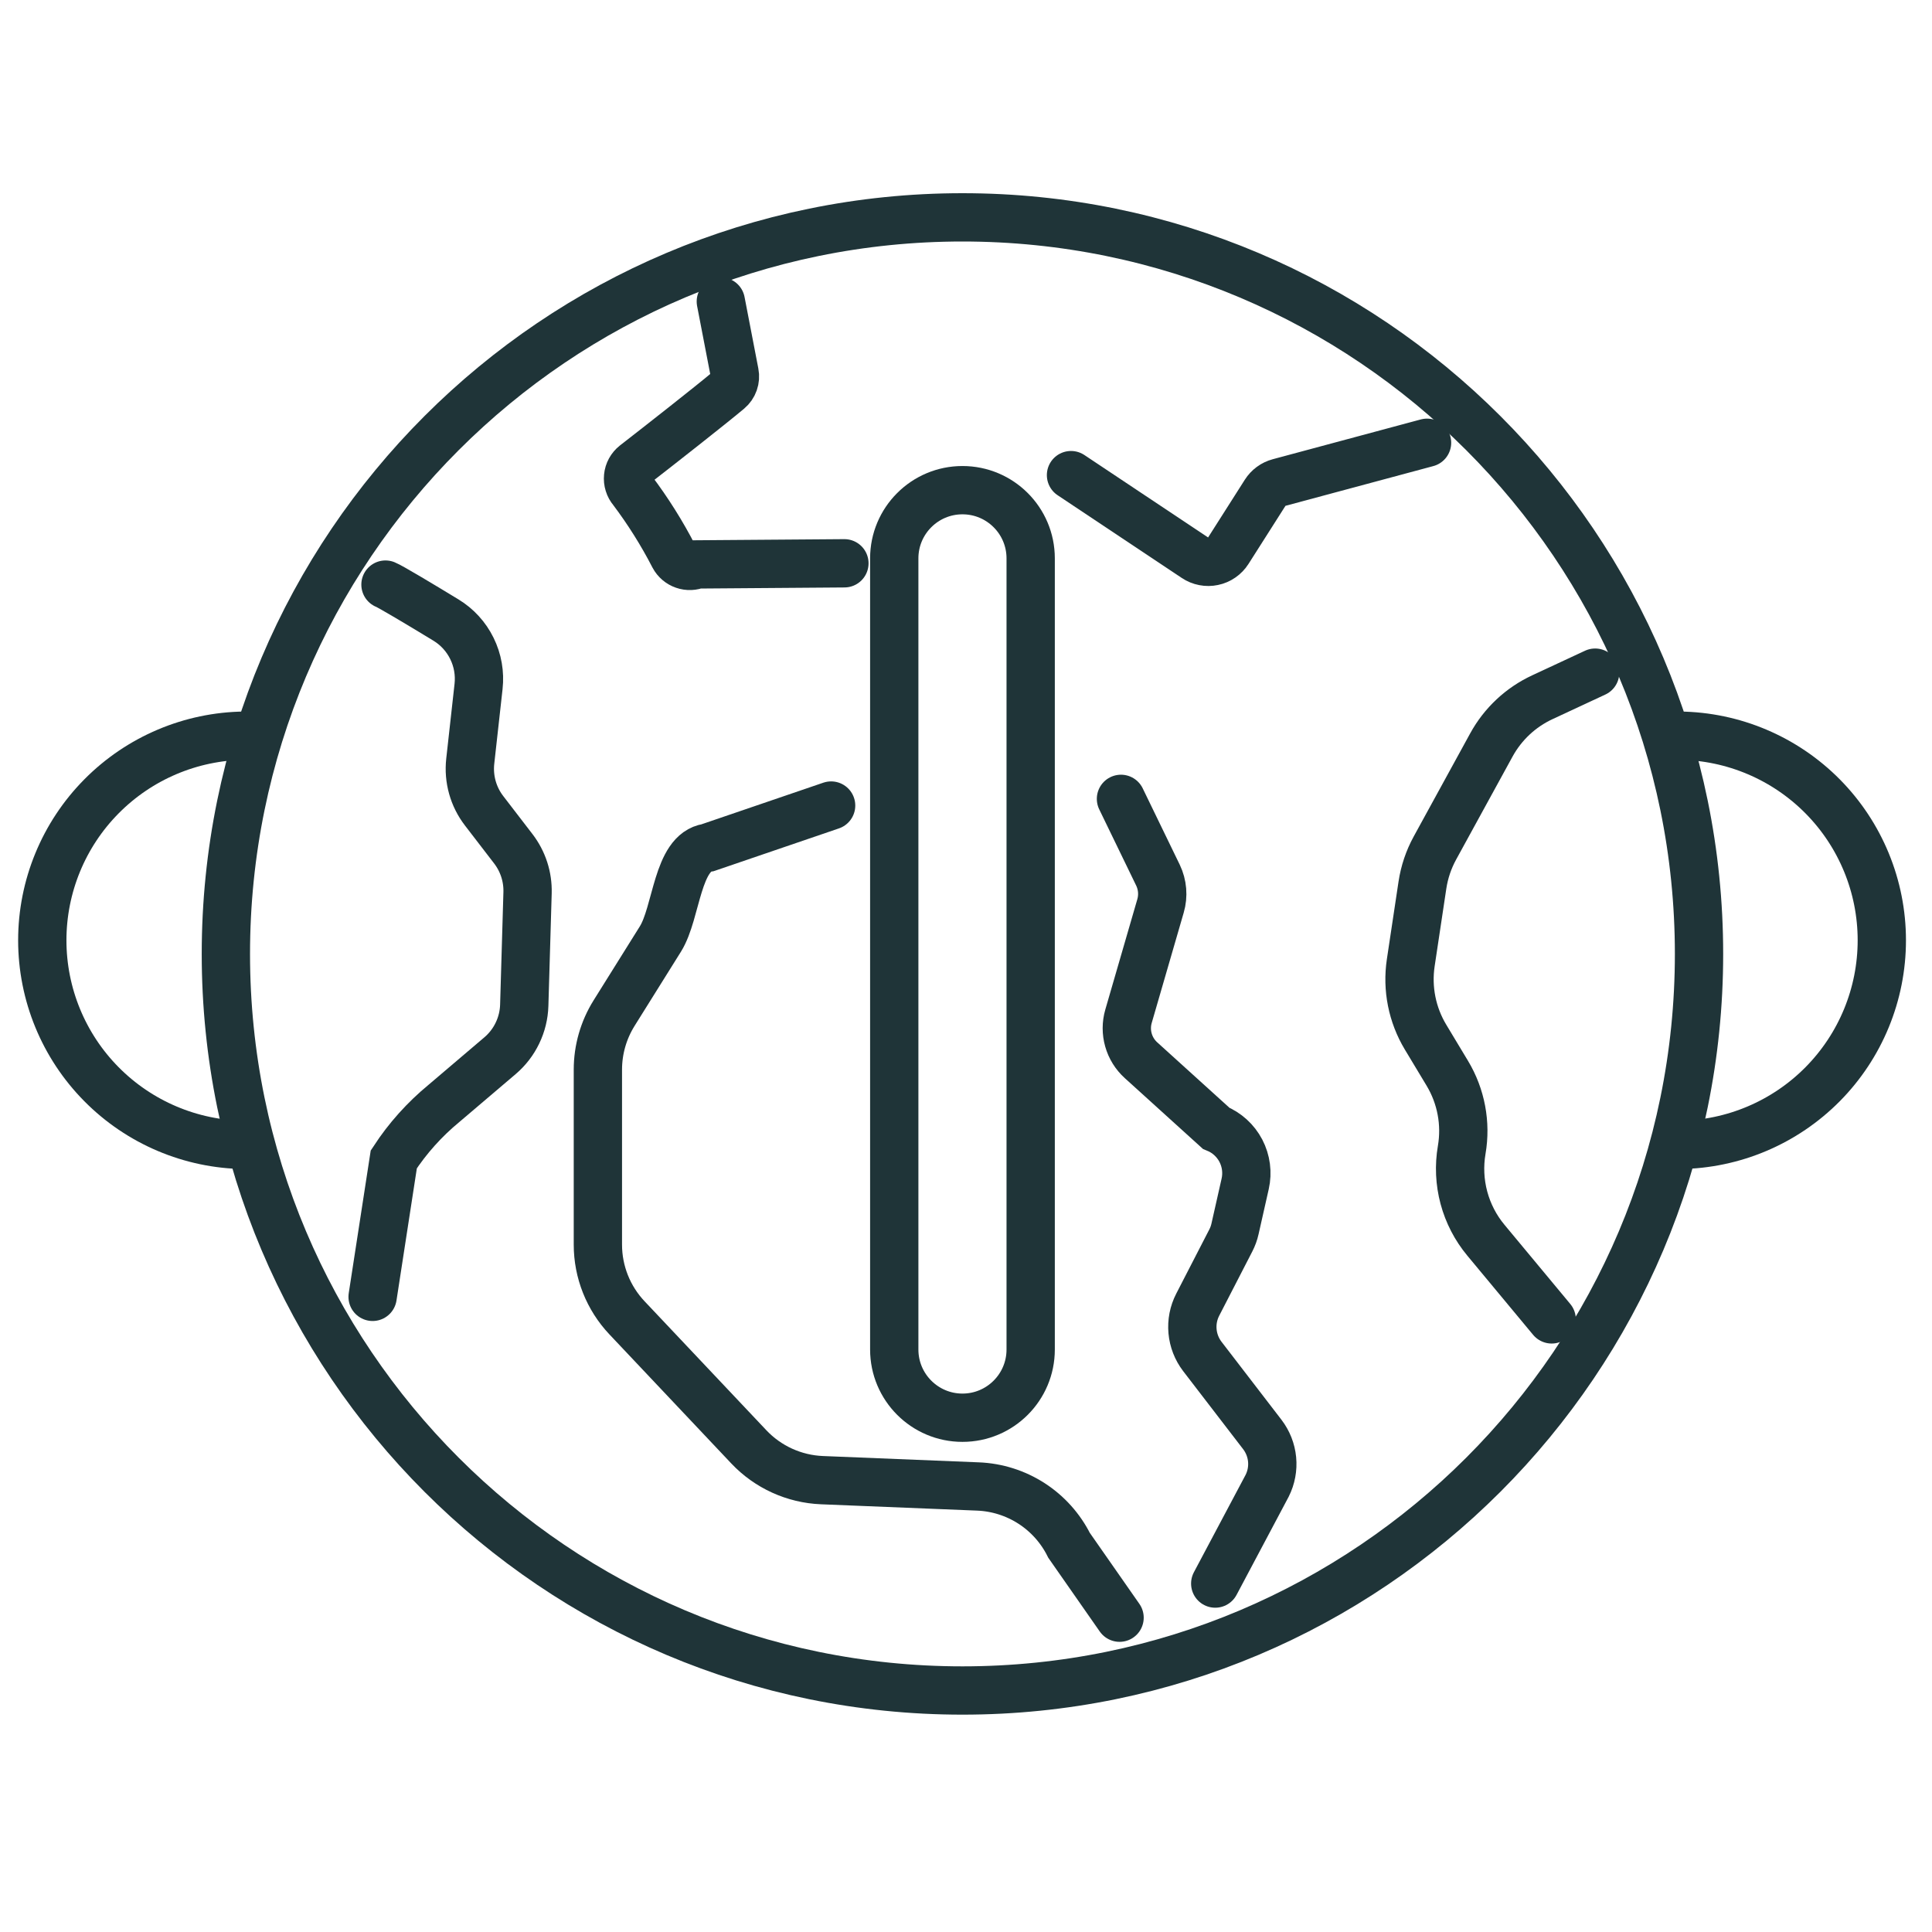
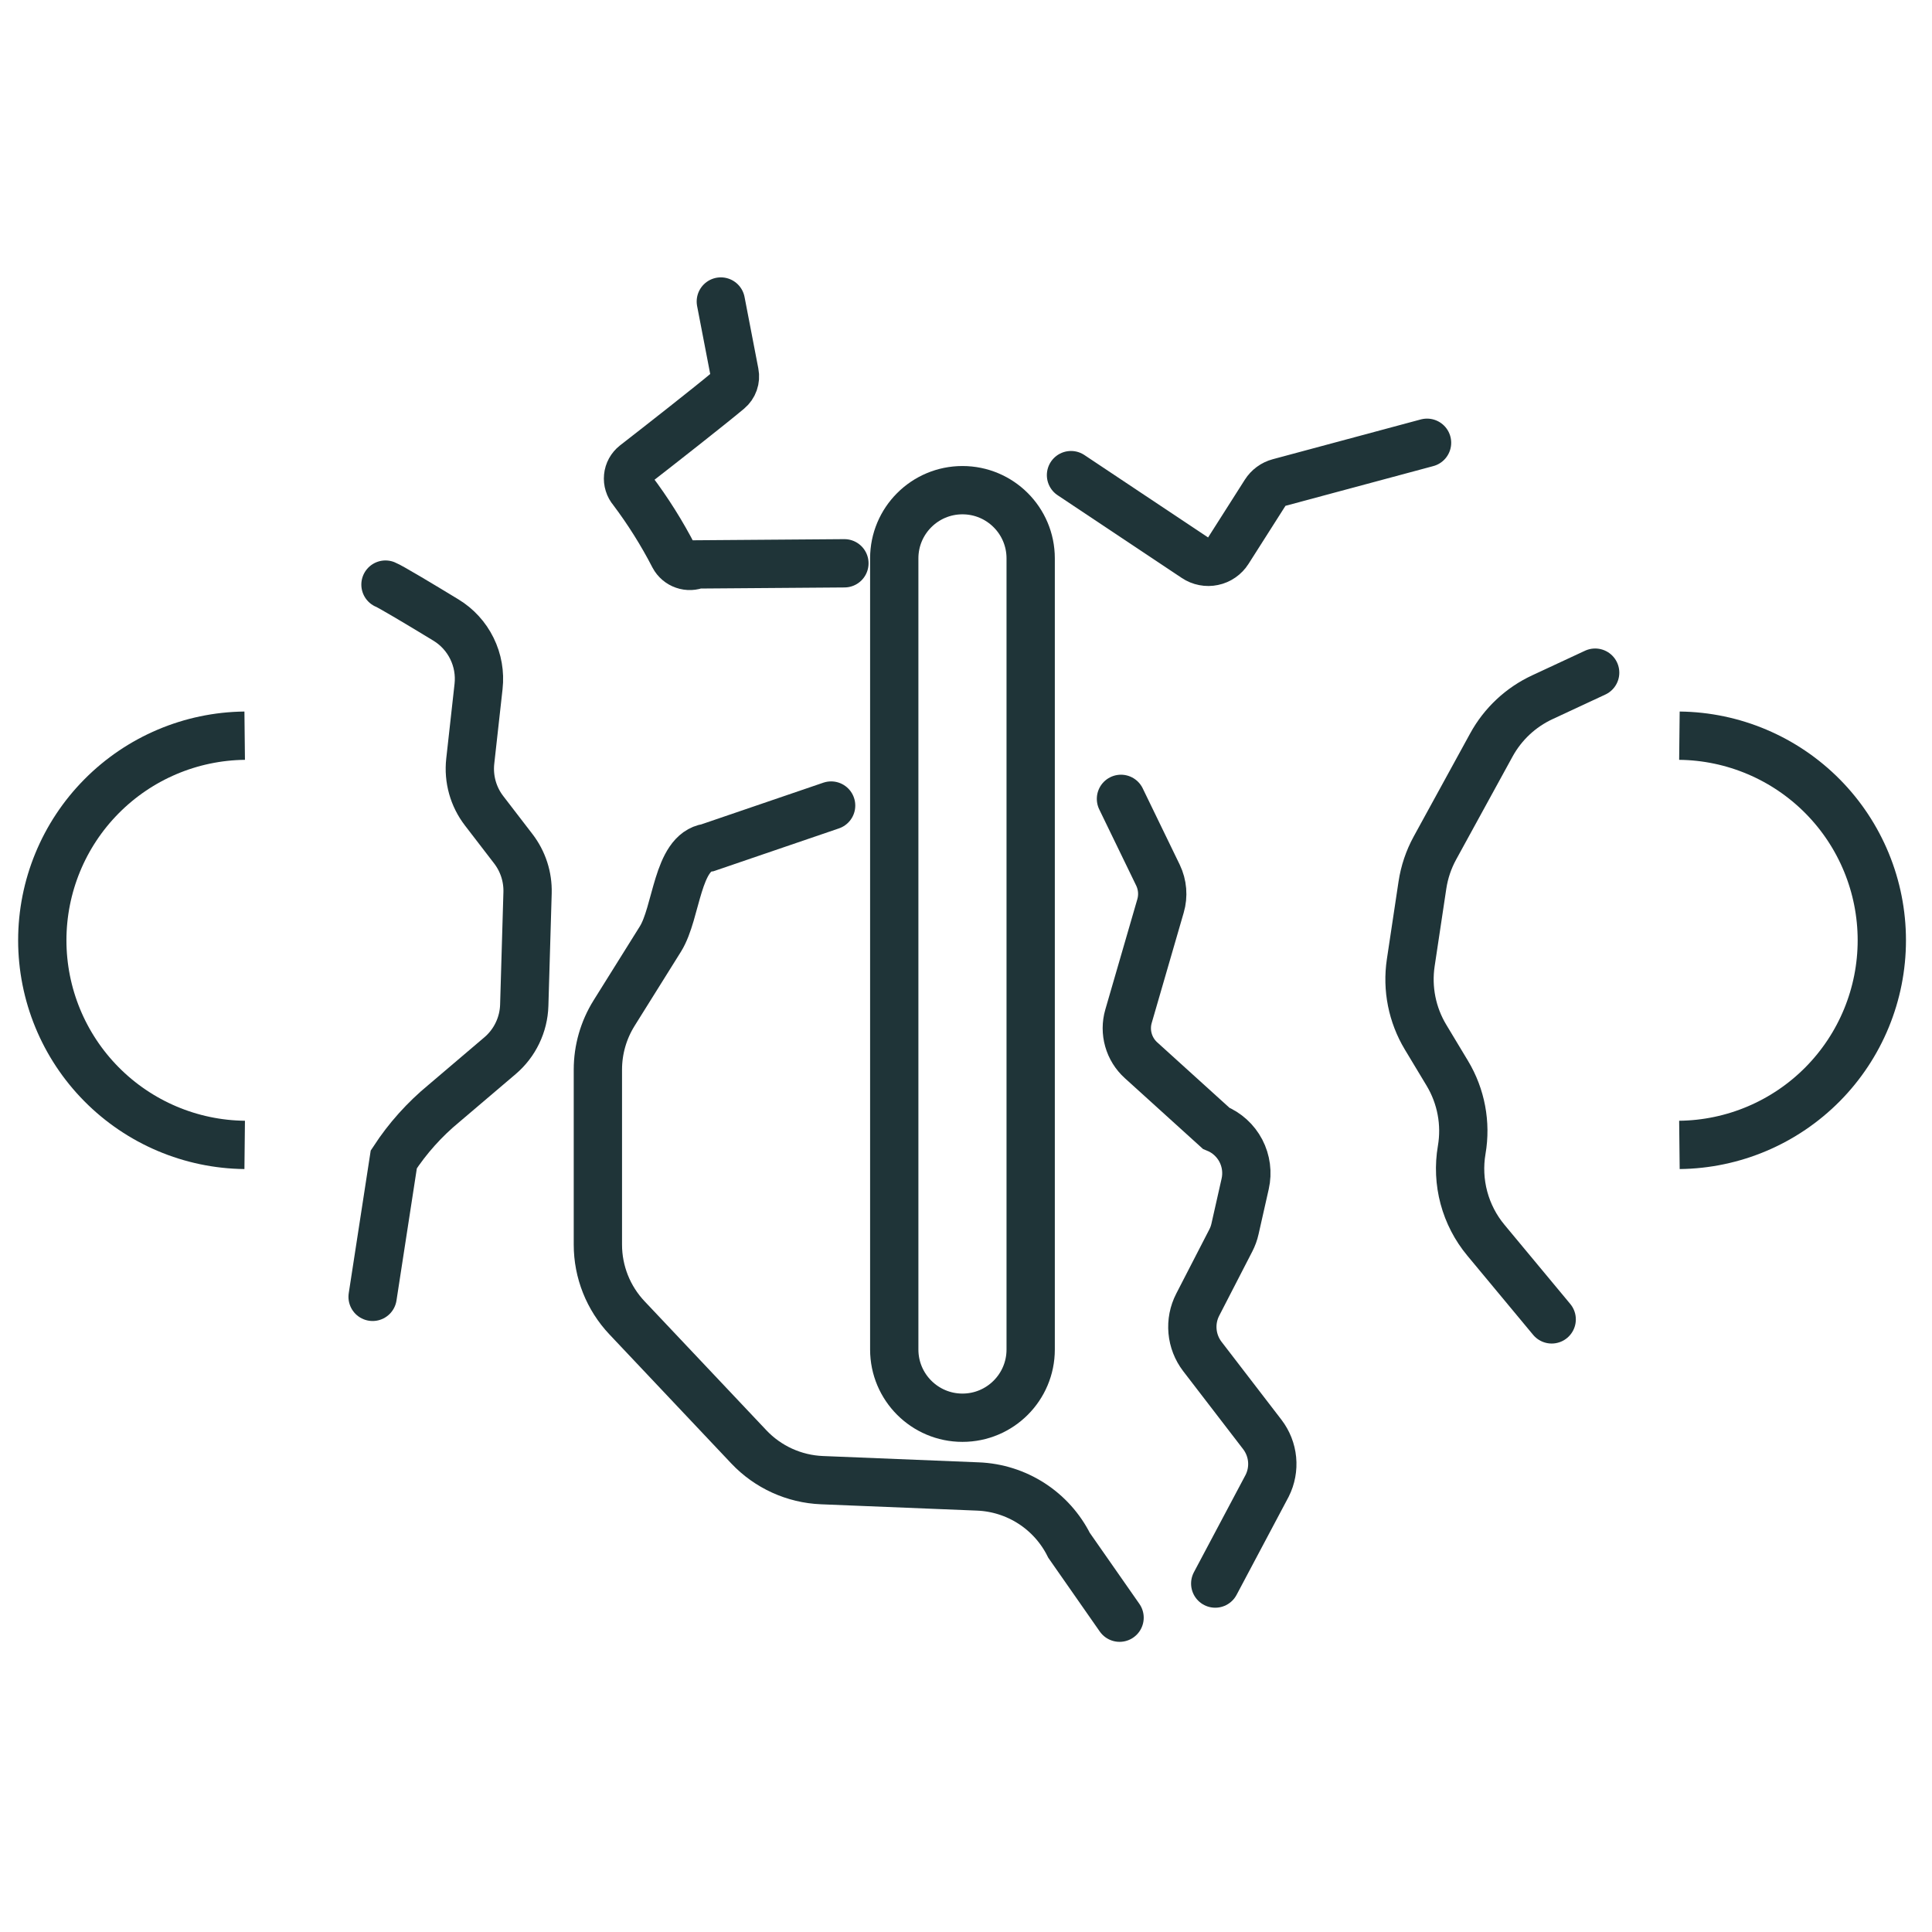
<svg xmlns="http://www.w3.org/2000/svg" width="80" height="80" viewBox="0 0 80 80" fill="none">
-   <path d="M39.853 70C56.698 70 70.353 56.345 70.353 39.5C70.353 22.655 56.698 9 39.853 9C23.008 9 9.353 22.655 9.353 39.5C9.353 56.345 23.008 70 39.853 70Z" stroke="#1F3438" stroke-width="2" stroke-miterlimit="10" />
  <path d="M10.132 47.408C7.901 47.384 5.77 46.48 4.201 44.894C2.631 43.308 1.751 41.167 1.751 38.936C1.751 36.704 2.631 34.563 4.201 32.977C5.77 31.391 7.901 30.487 10.132 30.463" stroke="#1F3438" stroke-width="2" stroke-miterlimit="10" />
  <path d="M69.541 47.408C71.772 47.384 73.903 46.48 75.473 44.894C77.042 43.308 77.922 41.167 77.922 38.936C77.922 36.704 77.042 34.563 75.473 32.977C73.903 31.391 71.772 30.487 69.541 30.463" stroke="#1F3438" stroke-width="2" stroke-miterlimit="10" />
  <path d="M39.854 20.297H39.853C38.294 20.297 37.029 21.561 37.029 23.12V55.881C37.029 57.44 38.294 58.705 39.853 58.705H39.854C41.413 58.705 42.678 57.44 42.678 55.881V23.12C42.678 21.561 41.413 20.297 39.854 20.297Z" stroke="#1F3438" stroke-width="2" stroke-miterlimit="10" />
  <path d="M46.359 66.985L44.267 63.988C43.914 63.282 43.378 62.683 42.714 62.254C42.05 61.826 41.284 61.583 40.495 61.552L34.036 61.29C32.885 61.243 31.797 60.748 31.006 59.91L25.962 54.568C25.188 53.749 24.757 52.665 24.757 51.538V44.291C24.757 43.463 24.99 42.653 25.428 41.951L27.346 38.882C28.032 37.783 28.024 35.288 29.306 35.101L34.415 33.356" stroke="#1F3438" stroke-width="2" stroke-miterlimit="10" stroke-linecap="round" />
  <path d="M50.32 65.572L52.472 61.519C52.64 61.182 52.711 60.805 52.675 60.43C52.639 60.055 52.498 59.697 52.269 59.398L49.786 56.167C49.555 55.865 49.414 55.503 49.38 55.123C49.346 54.744 49.42 54.363 49.595 54.024L50.966 51.363C51.044 51.212 51.102 51.052 51.139 50.886L51.56 49.021C51.665 48.557 51.601 48.07 51.381 47.648C51.16 47.227 50.797 46.897 50.355 46.718L47.247 43.902C46.998 43.677 46.818 43.387 46.727 43.065C46.635 42.743 46.636 42.401 46.73 42.079L48.055 37.512C48.178 37.09 48.14 36.637 47.95 36.24L46.417 33.079" stroke="#1F3438" stroke-width="2" stroke-miterlimit="10" stroke-linecap="round" />
  <path d="M15.962 24.207C16.161 24.285 17.407 25.03 18.463 25.673C18.928 25.955 19.302 26.364 19.541 26.852C19.781 27.339 19.876 27.885 19.816 28.425L19.472 31.52C19.391 32.253 19.596 32.989 20.046 33.573L21.255 35.146C21.656 35.668 21.864 36.311 21.845 36.968L21.708 41.629C21.696 42.027 21.6 42.418 21.427 42.777C21.255 43.136 21.009 43.455 20.705 43.714L18.381 45.691C17.576 46.354 16.876 47.135 16.306 48.008L15.429 53.7" stroke="#1F3438" stroke-width="2" stroke-miterlimit="10" stroke-linecap="round" />
  <path d="M64.252 54.633L61.529 51.356C61.101 50.842 60.79 50.241 60.617 49.595C60.444 48.949 60.413 48.274 60.526 47.614C60.714 46.52 60.502 45.394 59.93 44.442L59.029 42.945C58.473 42.021 58.257 40.933 58.416 39.867L58.899 36.654C58.98 36.114 59.155 35.593 59.417 35.115L61.756 30.845C62.231 29.978 62.971 29.286 63.868 28.87L66.052 27.853" stroke="#1F3438" stroke-width="2" stroke-miterlimit="10" stroke-linecap="round" />
  <path d="M29.848 12.485L30.419 15.447C30.445 15.577 30.435 15.711 30.391 15.836C30.347 15.961 30.27 16.071 30.169 16.156C29.375 16.82 27.344 18.412 26.286 19.234C26.208 19.296 26.143 19.373 26.095 19.46C26.047 19.548 26.017 19.644 26.008 19.743C25.998 19.842 26.008 19.942 26.038 20.037C26.067 20.133 26.116 20.221 26.181 20.297C26.832 21.161 27.409 22.079 27.905 23.041C27.994 23.206 28.141 23.331 28.318 23.392C28.494 23.454 28.688 23.446 28.859 23.371L34.965 23.325" stroke="#1F3438" stroke-width="2" stroke-miterlimit="10" stroke-linecap="round" />
  <path d="M44.348 19.674L49.491 23.101C49.599 23.173 49.72 23.223 49.847 23.247C49.974 23.272 50.105 23.271 50.232 23.244C50.359 23.218 50.48 23.166 50.586 23.092C50.693 23.018 50.784 22.924 50.854 22.814L52.39 20.4C52.521 20.194 52.724 20.045 52.959 19.982L59.091 18.334" stroke="#1F3438" stroke-width="2" stroke-miterlimit="10" stroke-linecap="round" />
</svg>